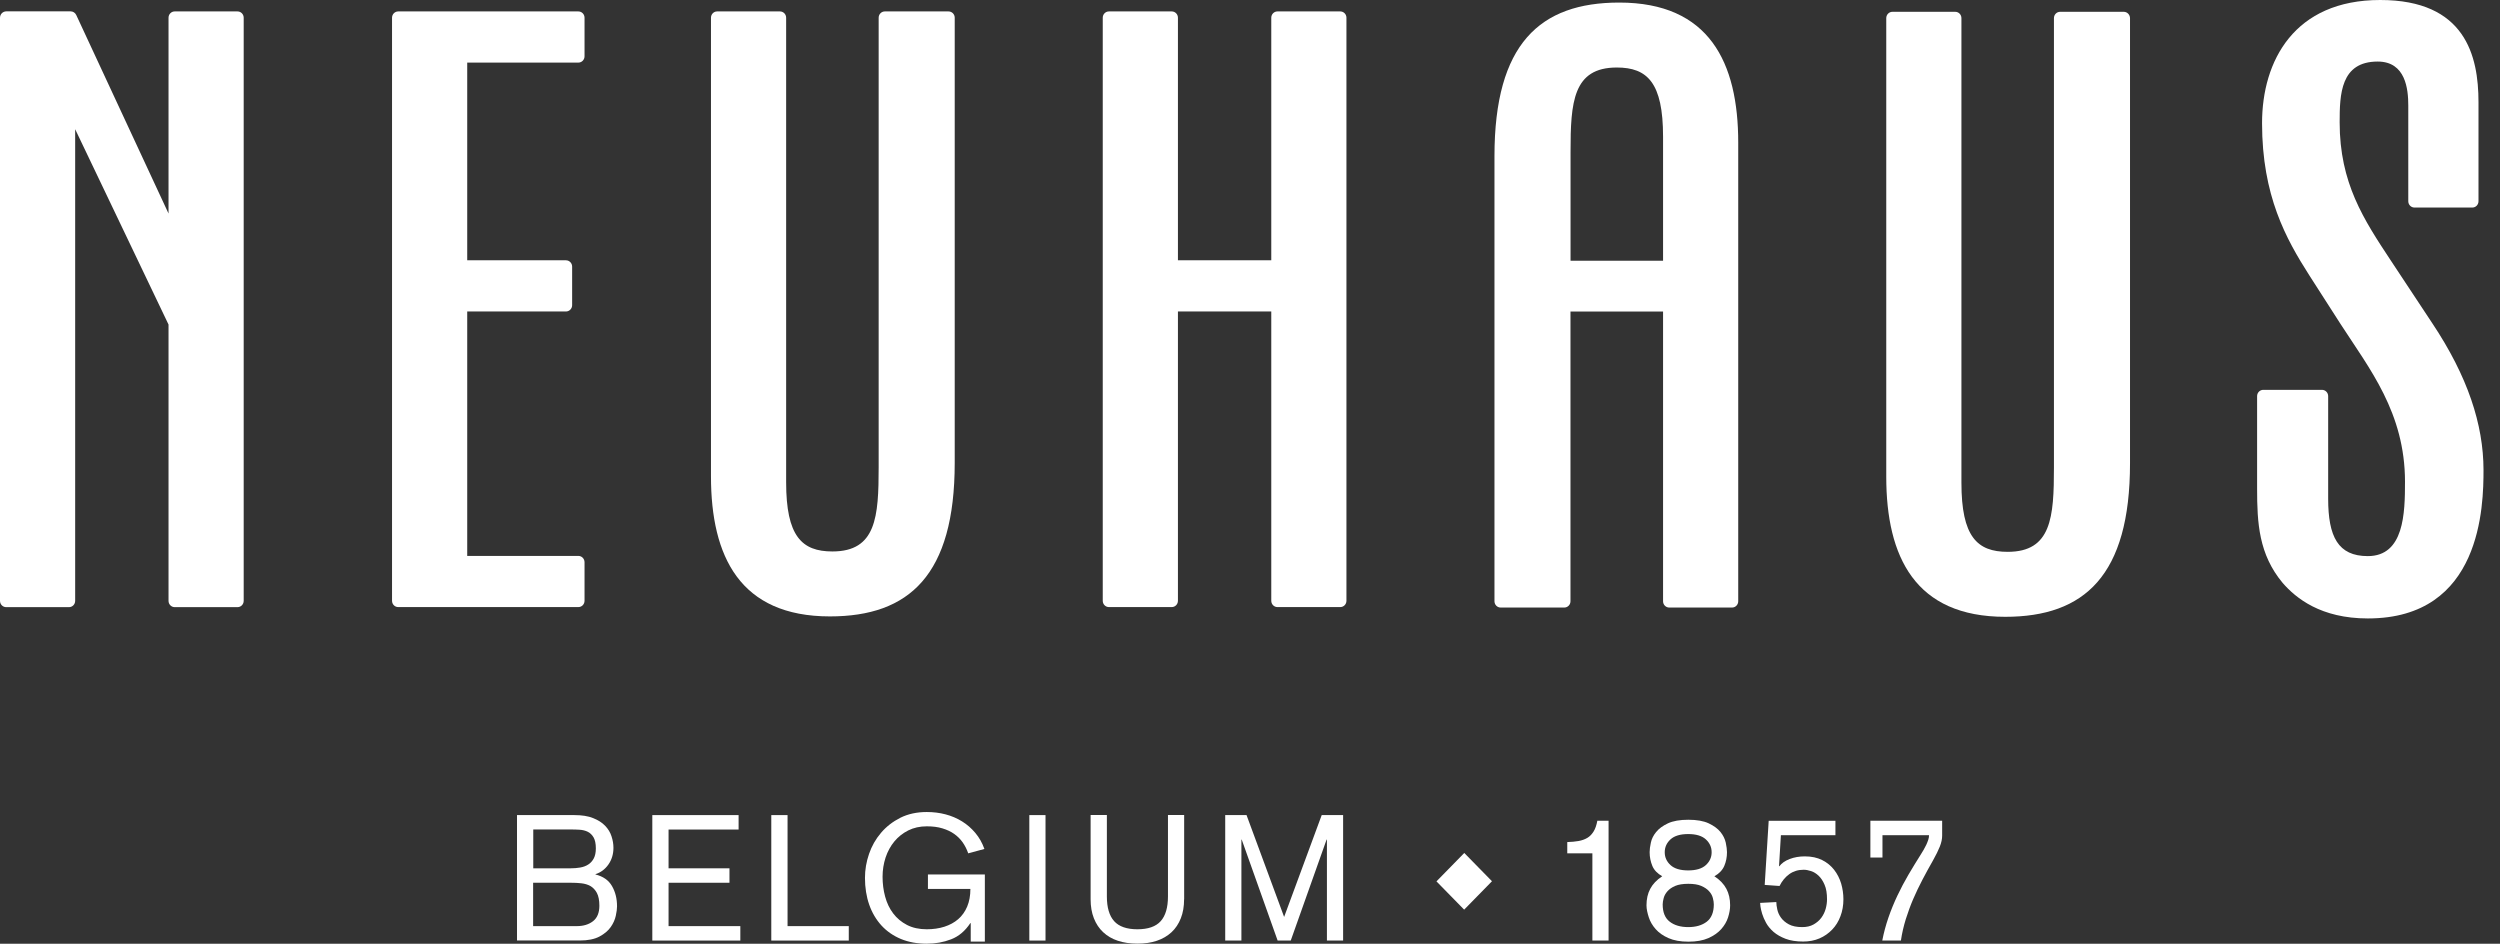
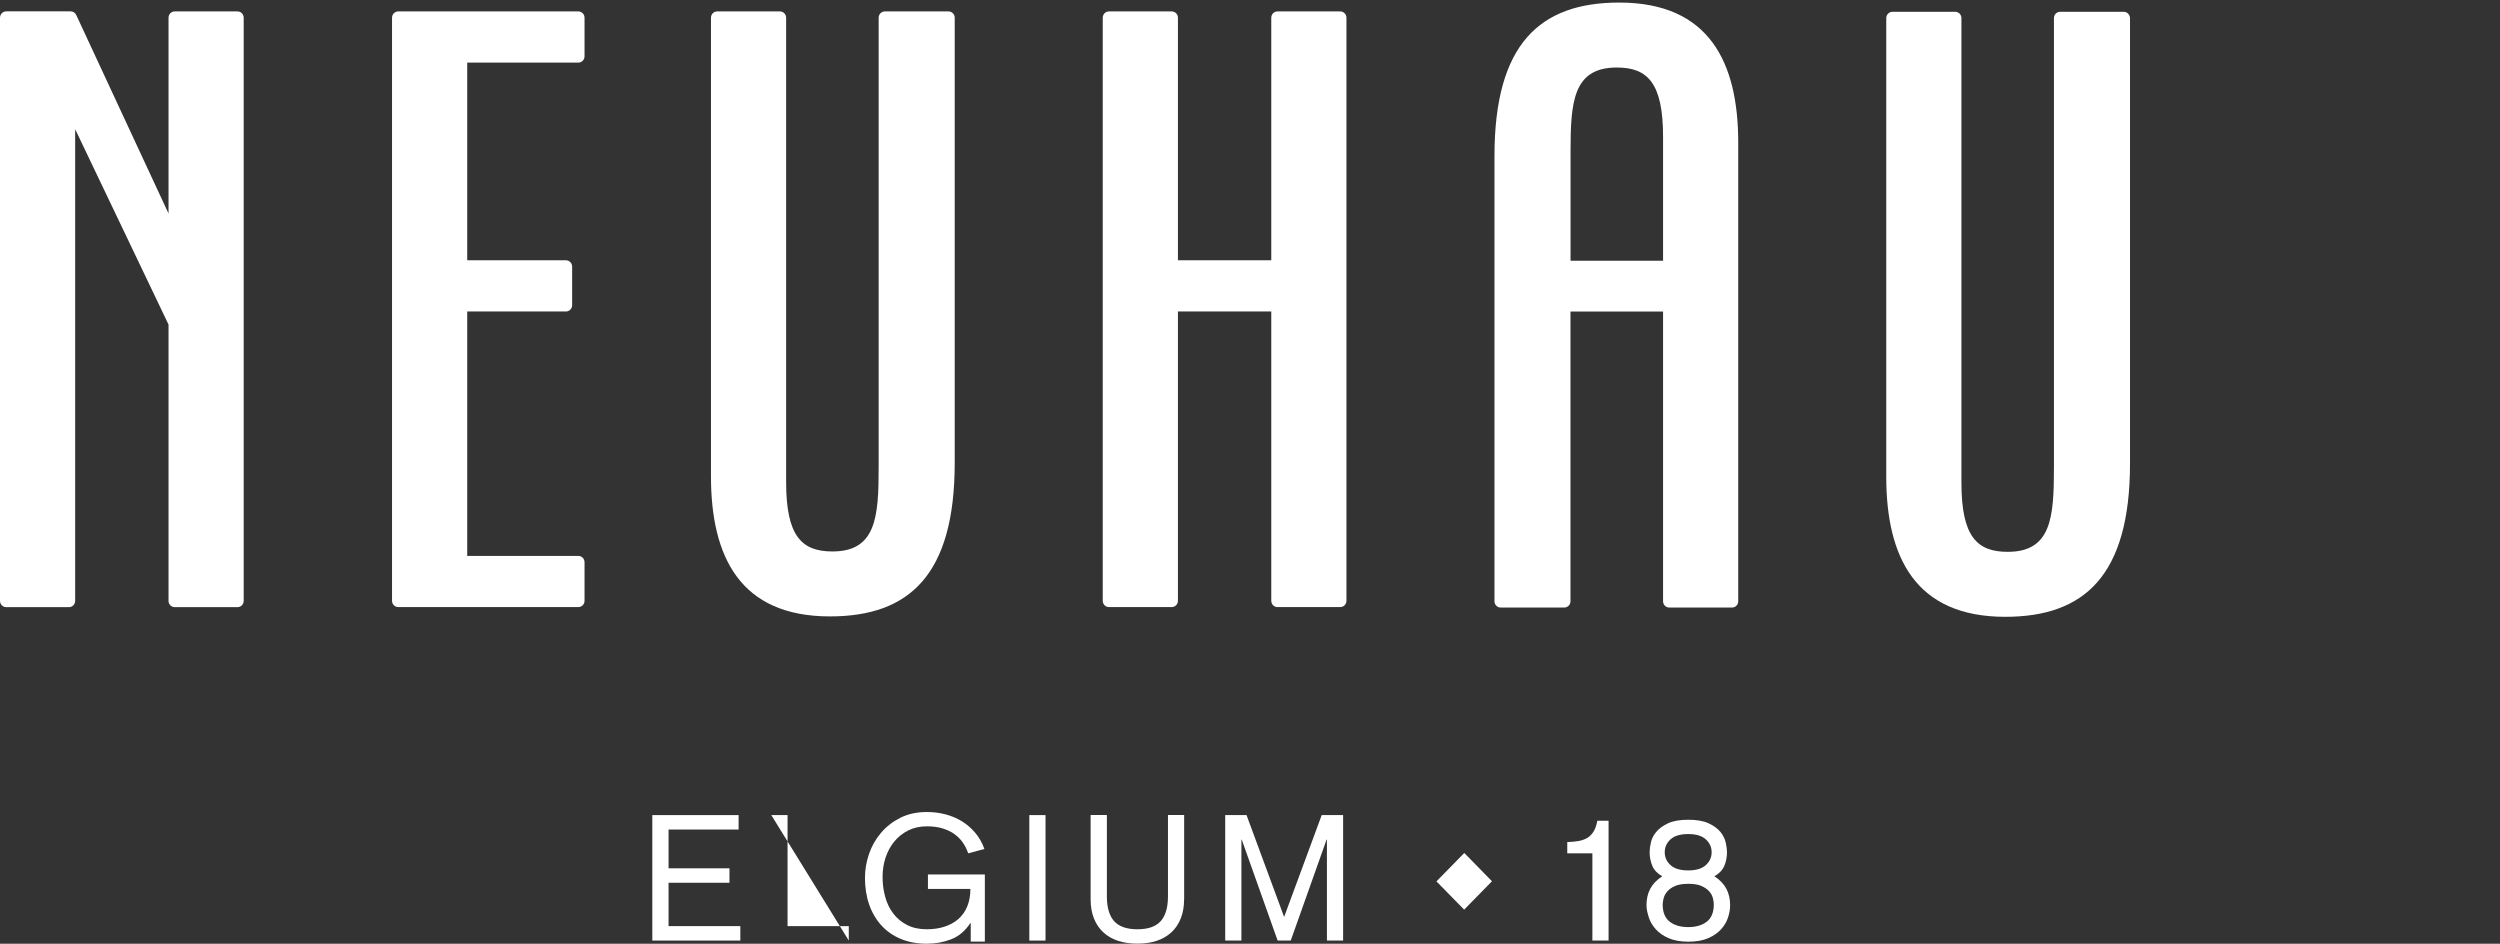
<svg xmlns="http://www.w3.org/2000/svg" width="100%" height="100%" viewBox="0 0 151 57" version="1.1" xml:space="preserve" style="fill-rule:evenodd;clip-rule:evenodd;stroke-linejoin:round;stroke-miterlimit:2;">
  <rect x="0" y="0" width="151" height="57" fill="#333333" stroke="none" />
-   <path d="M146.907,19.519L144.412,15.746C142.763,13.249 141.315,11.058 141.315,7.388C141.315,5.707 141.366,3.718 143.613,3.718C145.308,3.718 145.46,5.398 145.46,6.369L145.46,12.155C145.46,12.366 145.627,12.536 145.832,12.536L149.329,12.536C149.534,12.536 149.701,12.366 149.701,12.155L149.701,6.167C149.701,3.365 148.902,0 143.764,0C138.576,0 136.628,3.67 136.628,7.439C136.628,11.823 138.075,14.422 139.472,16.614L141.37,19.571C143.116,22.274 145.262,24.921 145.262,29.102C145.262,30.989 145.211,33.589 143.015,33.589C141.218,33.589 140.621,32.416 140.621,30.121L140.621,23.926C140.621,23.716 140.454,23.546 140.248,23.546L136.701,23.546C136.496,23.546 136.329,23.716 136.329,23.926L136.329,29.507C136.329,31.595 136.43,33.482 137.877,35.214C138.676,36.129 140.174,37.354 143.019,37.354C149.903,37.354 150.004,30.525 150.004,28.385C150,25.635 149.049,22.73 146.907,19.519Z" style="fill:white;fill-rule:nonzero;" />
  <path d="M128.276,0.713L124.431,0.713C124.225,0.713 124.058,0.884 124.058,1.094L124.058,28.234C124.058,31.243 123.907,33.331 121.264,33.331C119.417,33.331 118.47,32.416 118.47,29.154L118.47,1.094C118.47,0.884 118.303,0.713 118.098,0.713L114.303,0.713C114.097,0.713 113.93,0.884 113.93,1.094L113.93,28.793C113.93,33.636 115.676,37.255 121.117,37.255C125.905,37.255 128.653,34.758 128.653,27.981L128.653,1.094C128.649,0.884 128.482,0.713 128.276,0.713Z" style="fill:white;fill-rule:nonzero;" />
  <path d="M57.289,0.69L53.443,0.69C53.238,0.69 53.071,0.86 53.071,1.07L53.071,28.211C53.071,31.219 52.923,33.308 50.277,33.308C48.43,33.308 47.483,32.392 47.483,29.13L47.483,1.07C47.483,0.86 47.316,0.69 47.11,0.69L43.315,0.69C43.109,0.69 42.943,0.86 42.943,1.07L42.943,28.77C42.943,33.613 44.689,37.231 50.129,37.231C54.918,37.231 57.665,34.734 57.665,27.957L57.665,1.07C57.665,0.86 57.499,0.69 57.289,0.69Z" style="fill:white;fill-rule:nonzero;" />
  <path d="M14.347,0.69L10.551,0.69C10.346,0.69 10.179,0.86 10.179,1.07L10.179,12.897L4.606,0.908C4.544,0.773 4.412,0.686 4.265,0.686L0.376,0.686C0.167,0.69 0,0.86 0,1.074L0,36.292C0,36.502 0.167,36.672 0.373,36.672L4.168,36.672C4.373,36.672 4.54,36.502 4.54,36.292L4.54,7.804L10.179,19.603L10.179,36.292C10.179,36.502 10.346,36.672 10.551,36.672L14.347,36.672C14.552,36.672 14.719,36.502 14.719,36.292L14.719,1.07C14.719,0.86 14.552,0.69 14.347,0.69Z" style="fill:white;fill-rule:nonzero;" />
  <path d="M34.933,0.69L24.052,0.69C23.846,0.69 23.679,0.86 23.679,1.07L23.679,36.288C23.679,36.498 23.846,36.668 24.052,36.668L34.933,36.668C35.139,36.668 35.306,36.498 35.306,36.288L35.306,33.958C35.306,33.748 35.139,33.577 34.933,33.577L28.22,33.577L28.22,18.814L34.184,18.814C34.39,18.814 34.557,18.643 34.557,18.433L34.557,16.103C34.557,15.893 34.39,15.722 34.184,15.722L28.22,15.722L28.22,3.781L34.933,3.781C35.139,3.781 35.306,3.611 35.306,3.401L35.306,1.07C35.306,0.86 35.139,0.69 34.933,0.69Z" style="fill:white;fill-rule:nonzero;" />
  <path d="M80.953,0.69L77.158,0.69C76.952,0.69 76.785,0.86 76.785,1.07L76.785,15.722L71.147,15.722L71.147,1.07C71.147,0.86 70.98,0.69 70.774,0.69L66.979,0.69C66.773,0.69 66.606,0.86 66.606,1.07L66.606,36.288C66.606,36.498 66.773,36.668 66.979,36.668L70.774,36.668C70.98,36.668 71.147,36.498 71.147,36.288L71.147,18.814L76.785,18.814L76.785,36.288C76.785,36.498 76.952,36.668 77.158,36.668L80.953,36.668C81.158,36.668 81.325,36.498 81.325,36.288L81.325,1.07C81.325,0.86 81.158,0.69 80.953,0.69Z" style="fill:white;fill-rule:nonzero;" />
  <path d="M97.802,0.155C93.01,0.155 90.266,2.651 90.266,9.429L90.266,36.316C90.266,36.526 90.433,36.696 90.639,36.696L94.484,36.696C94.69,36.696 94.857,36.526 94.857,36.316L94.857,18.818L100.449,18.818L100.449,36.316C100.449,36.526 100.616,36.696 100.821,36.696L104.617,36.696C104.822,36.696 104.989,36.526 104.989,36.316L104.989,8.612C104.989,3.773 103.243,0.155 97.802,0.155ZM100.449,15.75L94.861,15.75L94.861,9.175C94.861,6.167 95.008,4.078 97.655,4.078C99.502,4.078 100.449,4.994 100.449,8.256L100.449,15.75Z" style="fill:white;fill-rule:nonzero;" />
  <path d="M88.435,54.943L86.762,53.235L88.442,51.519L90.115,53.227L88.435,54.943Z" style="fill:white;fill-rule:nonzero;" />
-   <path d="M31.227,49.232L34.696,49.232C35.146,49.232 35.527,49.291 35.826,49.414C36.128,49.533 36.369,49.688 36.551,49.878C36.73,50.064 36.862,50.278 36.935,50.512C37.013,50.746 37.052,50.976 37.052,51.206C37.052,51.594 36.947,51.935 36.745,52.22C36.54,52.51 36.28,52.7 35.969,52.799L35.969,52.819C36.427,52.934 36.761,53.164 36.963,53.516C37.168,53.869 37.269,54.277 37.269,54.745C37.269,54.888 37.246,55.074 37.195,55.308C37.145,55.542 37.044,55.771 36.889,55.993C36.734,56.215 36.505,56.409 36.206,56.568C35.907,56.727 35.511,56.806 35.018,56.806L31.227,56.806L31.227,49.232ZM32.205,52.446L34.467,52.446C34.669,52.446 34.863,52.43 35.045,52.399C35.228,52.367 35.391,52.307 35.531,52.216C35.67,52.129 35.779,52.006 35.864,51.848C35.946,51.693 35.989,51.491 35.989,51.241C35.989,50.956 35.942,50.738 35.853,50.58C35.763,50.425 35.643,50.31 35.5,50.239C35.352,50.167 35.189,50.128 35.011,50.116C34.828,50.104 34.646,50.1 34.46,50.1L32.209,50.1L32.209,52.446L32.205,52.446ZM32.201,55.938L34.84,55.938C35.236,55.938 35.562,55.839 35.818,55.641C36.074,55.442 36.202,55.129 36.202,54.705C36.202,54.38 36.152,54.123 36.051,53.932C35.95,53.746 35.818,53.607 35.659,53.516C35.5,53.425 35.313,53.374 35.108,53.35C34.902,53.326 34.692,53.318 34.483,53.318L32.201,53.318L32.201,55.938Z" style="fill:white;fill-rule:nonzero;" />
  <path d="M39.4,49.232L44.611,49.232L44.611,50.104L40.381,50.104L40.381,52.446L44.06,52.446L44.06,53.318L40.381,53.318L40.381,55.938L44.716,55.938L44.716,56.81L39.4,56.81L39.4,49.232Z" style="fill:white;fill-rule:nonzero;" />
-   <path d="M46.586,49.232L47.568,49.232L47.568,55.938L51.266,55.938L51.266,56.81L46.586,56.81L46.586,49.232Z" style="fill:white;fill-rule:nonzero;" />
+   <path d="M46.586,49.232L47.568,49.232L47.568,55.938L51.266,55.938L51.266,56.81L46.586,49.232Z" style="fill:white;fill-rule:nonzero;" />
  <path d="M58.632,55.756L58.608,55.756C58.294,56.231 57.91,56.556 57.448,56.734C56.986,56.913 56.493,57 55.974,57C55.395,57 54.879,56.905 54.417,56.715C53.956,56.524 53.564,56.251 53.242,55.902C52.92,55.549 52.671,55.129 52.5,54.642C52.33,54.154 52.244,53.611 52.244,53.025C52.244,52.533 52.326,52.054 52.489,51.578C52.652,51.103 52.892,50.679 53.214,50.302C53.533,49.926 53.925,49.624 54.386,49.391C54.848,49.161 55.38,49.046 55.977,49.046C56.373,49.046 56.754,49.093 57.114,49.188C57.475,49.283 57.809,49.426 58.108,49.612C58.411,49.799 58.678,50.033 58.911,50.31C59.144,50.587 59.326,50.908 59.458,51.277L58.48,51.542C58.399,51.301 58.286,51.083 58.147,50.881C58.007,50.683 57.836,50.512 57.634,50.369C57.433,50.227 57.196,50.116 56.92,50.033C56.645,49.949 56.331,49.91 55.977,49.91C55.562,49.91 55.186,49.993 54.856,50.159C54.526,50.326 54.247,50.548 54.018,50.825C53.789,51.103 53.614,51.424 53.49,51.792C53.37,52.161 53.307,52.549 53.307,52.954C53.307,53.374 53.358,53.774 53.463,54.158C53.568,54.543 53.727,54.88 53.948,55.169C54.165,55.458 54.445,55.692 54.782,55.867C55.12,56.041 55.516,56.128 55.974,56.128C56.362,56.128 56.719,56.077 57.041,55.974C57.363,55.87 57.642,55.72 57.875,55.518C58.108,55.316 58.29,55.062 58.418,54.757C58.546,54.452 58.612,54.095 58.612,53.691L56.047,53.691L56.047,52.819L59.485,52.819L59.485,56.873L58.632,56.873L58.632,55.756Z" style="fill:white;fill-rule:nonzero;" />
  <rect x="62.171" y="49.232" width="0.978" height="7.578" style="fill:white;fill-rule:nonzero;" />
  <path d="M71.519,54.317C71.519,54.749 71.453,55.133 71.321,55.466C71.189,55.799 71.003,56.081 70.759,56.307C70.514,56.532 70.219,56.707 69.874,56.822C69.525,56.941 69.132,56.996 68.694,56.996C68.256,56.996 67.864,56.937 67.518,56.822C67.169,56.707 66.874,56.532 66.634,56.307C66.389,56.081 66.203,55.799 66.071,55.466C65.939,55.133 65.873,54.749 65.873,54.317L65.873,49.228L66.855,49.228L66.855,54.147C66.855,54.812 67.002,55.312 67.293,55.637C67.584,55.962 68.054,56.128 68.698,56.128C69.346,56.128 69.812,55.966 70.107,55.637C70.398,55.312 70.545,54.812 70.545,54.147L70.545,49.228L71.523,49.228L71.523,54.317L71.519,54.317Z" style="fill:white;fill-rule:nonzero;" />
  <path d="M73.999,49.232L75.291,49.232L77.561,55.383L79.831,49.232L81.124,49.232L81.124,56.81L80.146,56.81L80.146,50.71L80.126,50.71L77.961,56.81L77.169,56.81L75,50.71L74.981,50.71L74.981,56.81L74.003,56.81L74.003,49.232L73.999,49.232Z" style="fill:white;fill-rule:nonzero;" />
  <path d="M96.18,51.543L94.663,51.543L94.663,50.861C94.911,50.853 95.14,50.833 95.342,50.798C95.544,50.762 95.718,50.699 95.87,50.611C96.021,50.524 96.145,50.393 96.25,50.227C96.355,50.061 96.429,49.843 96.479,49.573L97.158,49.573L97.158,56.81L96.18,56.81L96.18,51.543Z" style="fill:white;fill-rule:nonzero;" />
  <path d="M99.448,54.682C99.448,54.305 99.521,53.972 99.673,53.687C99.824,53.401 100.065,53.144 100.398,52.926C100.107,52.763 99.906,52.553 99.801,52.3C99.696,52.046 99.638,51.769 99.638,51.471C99.638,51.317 99.661,51.123 99.712,50.897C99.758,50.671 99.867,50.453 100.03,50.255C100.193,50.052 100.429,49.878 100.74,49.731C101.05,49.585 101.462,49.513 101.974,49.513C102.486,49.513 102.897,49.585 103.208,49.731C103.518,49.878 103.755,50.052 103.918,50.255C104.081,50.457 104.186,50.671 104.236,50.897C104.283,51.123 104.31,51.317 104.31,51.471C104.31,51.769 104.256,52.046 104.147,52.3C104.038,52.553 103.84,52.763 103.549,52.926C103.883,53.144 104.124,53.401 104.275,53.687C104.426,53.972 104.5,54.305 104.5,54.682C104.5,54.908 104.457,55.149 104.376,55.407C104.294,55.664 104.155,55.902 103.961,56.12C103.767,56.338 103.507,56.521 103.185,56.663C102.863,56.806 102.459,56.877 101.982,56.877C101.504,56.877 101.101,56.806 100.779,56.663C100.457,56.521 100.197,56.342 100.003,56.12C99.809,55.902 99.669,55.661 99.587,55.407C99.506,55.153 99.448,54.908 99.448,54.682ZM100.426,54.626C100.426,55.102 100.565,55.45 100.849,55.668C101.128,55.886 101.504,55.997 101.97,55.997C102.436,55.997 102.808,55.886 103.092,55.668C103.371,55.45 103.514,55.102 103.514,54.626C103.514,54.511 103.495,54.384 103.456,54.238C103.417,54.091 103.344,53.956 103.227,53.829C103.115,53.703 102.956,53.596 102.754,53.508C102.552,53.421 102.292,53.382 101.974,53.382C101.648,53.382 101.384,53.425 101.186,53.508C100.988,53.592 100.833,53.699 100.717,53.829C100.604,53.956 100.526,54.095 100.488,54.238C100.449,54.38 100.426,54.515 100.426,54.626ZM100.55,51.475C100.55,51.78 100.666,52.038 100.899,52.252C101.132,52.466 101.489,52.573 101.966,52.573C102.443,52.573 102.8,52.466 103.033,52.252C103.266,52.038 103.383,51.78 103.383,51.475C103.383,51.17 103.266,50.913 103.033,50.698C102.8,50.484 102.443,50.377 101.966,50.377C101.489,50.377 101.132,50.484 100.899,50.698C100.666,50.913 100.55,51.17 100.55,51.475Z" style="fill:white;fill-rule:nonzero;" />
-   <path d="M110.868,50.445L107.566,50.445L107.453,52.32L107.473,52.32C107.612,52.137 107.818,51.99 108.097,51.884C108.377,51.777 108.68,51.725 109.013,51.725C109.417,51.725 109.762,51.8 110.057,51.947C110.352,52.094 110.589,52.292 110.783,52.538C110.973,52.783 111.113,53.061 111.206,53.366C111.295,53.675 111.342,53.992 111.342,54.317C111.342,54.686 111.283,55.026 111.163,55.34C111.047,55.653 110.88,55.922 110.663,56.148C110.445,56.374 110.193,56.552 109.898,56.679C109.603,56.806 109.273,56.869 108.912,56.869C108.497,56.869 108.14,56.814 107.849,56.703C107.558,56.592 107.317,56.453 107.123,56.287C106.933,56.12 106.782,55.938 106.673,55.744C106.565,55.55 106.487,55.363 106.433,55.189C106.382,55.015 106.347,54.868 106.332,54.749C106.316,54.63 106.312,54.559 106.312,54.535L107.29,54.484C107.29,54.61 107.31,54.761 107.349,54.935C107.387,55.11 107.461,55.276 107.574,55.431C107.686,55.585 107.841,55.72 108.047,55.831C108.253,55.942 108.52,55.997 108.854,55.997C109.118,55.997 109.347,55.946 109.537,55.839C109.727,55.732 109.886,55.597 110.007,55.435C110.127,55.272 110.216,55.09 110.271,54.892C110.325,54.694 110.352,54.503 110.352,54.317C110.352,53.964 110.306,53.671 110.205,53.441C110.108,53.211 109.987,53.029 109.844,52.894C109.7,52.759 109.549,52.664 109.386,52.613C109.223,52.561 109.075,52.533 108.943,52.533C108.61,52.533 108.323,52.621 108.078,52.795C107.834,52.969 107.636,53.207 107.484,53.513L106.588,53.449L106.829,49.577L110.86,49.577L110.86,50.445L110.868,50.445Z" style="fill:white;fill-rule:nonzero;" />
-   <path d="M112.971,49.573L117.306,49.573L117.306,50.477C117.306,50.675 117.26,50.893 117.166,51.131C117.073,51.368 116.934,51.646 116.755,51.967C116.534,52.355 116.32,52.744 116.119,53.128C115.917,53.513 115.731,53.901 115.56,54.297C115.389,54.694 115.242,55.102 115.11,55.518C114.982,55.934 114.881,56.362 114.815,56.81L113.689,56.81C113.779,56.342 113.903,55.883 114.058,55.431C114.213,54.979 114.396,54.535 114.601,54.099C114.807,53.663 115.032,53.239 115.273,52.827C115.517,52.415 115.762,52.01 116.014,51.614C116.068,51.531 116.126,51.436 116.185,51.333C116.243,51.23 116.297,51.127 116.348,51.024C116.394,50.92 116.437,50.821 116.468,50.722C116.499,50.623 116.514,50.532 116.514,50.445L113.701,50.445L113.701,51.796L112.971,51.796L112.971,49.573Z" style="fill:white;fill-rule:nonzero;" />
</svg>